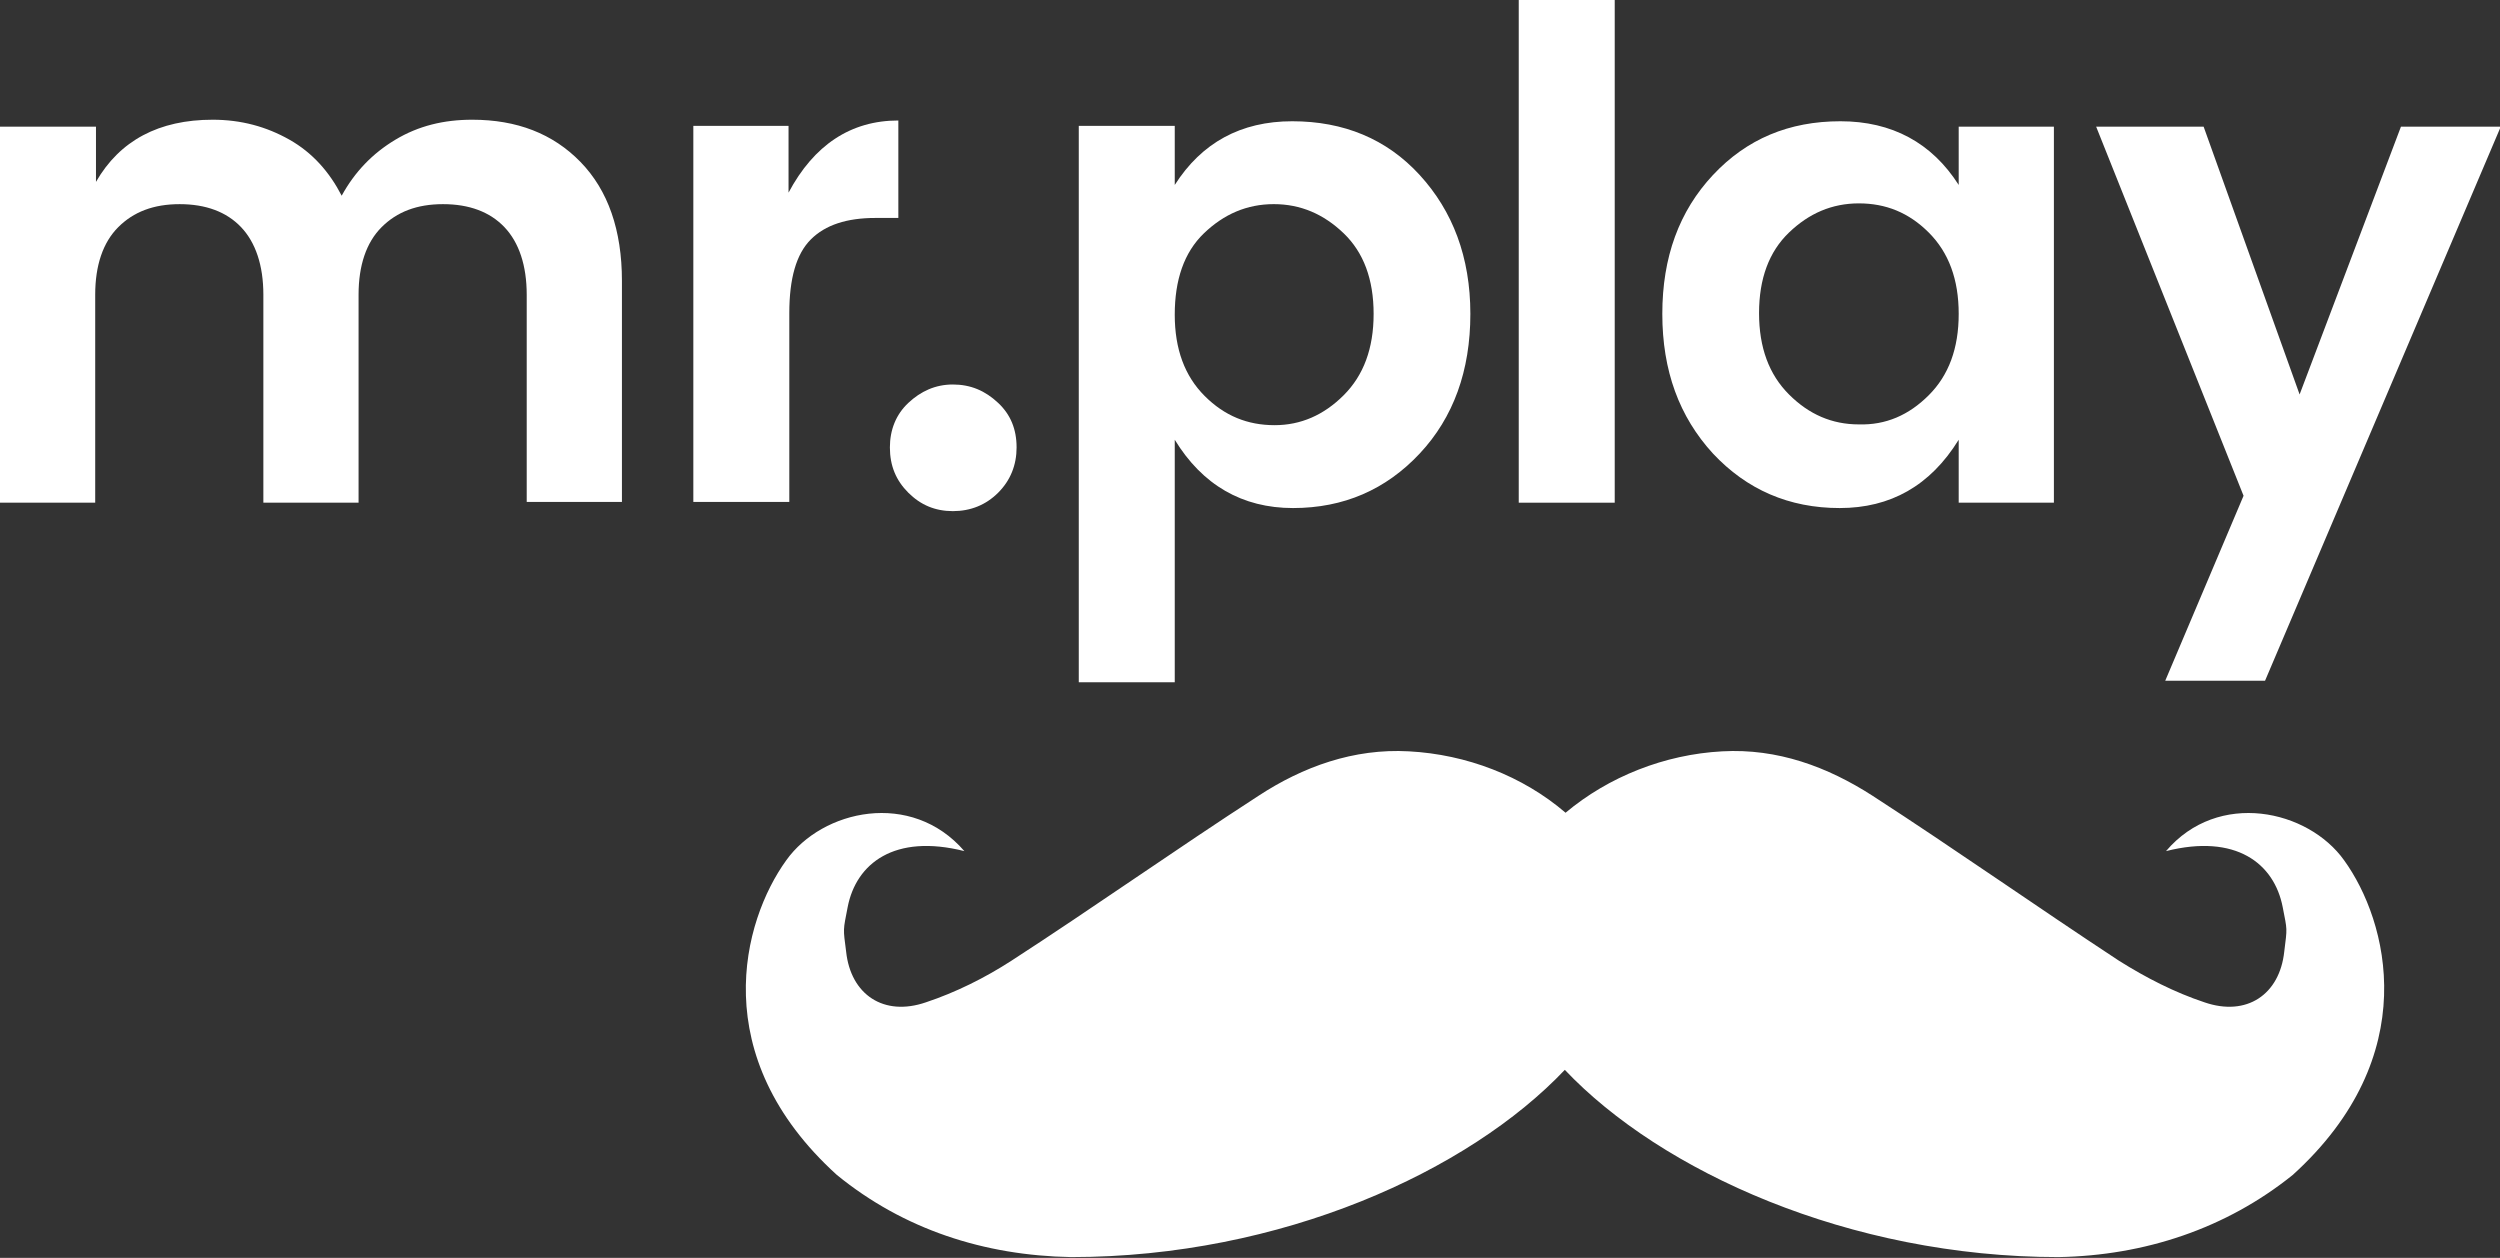
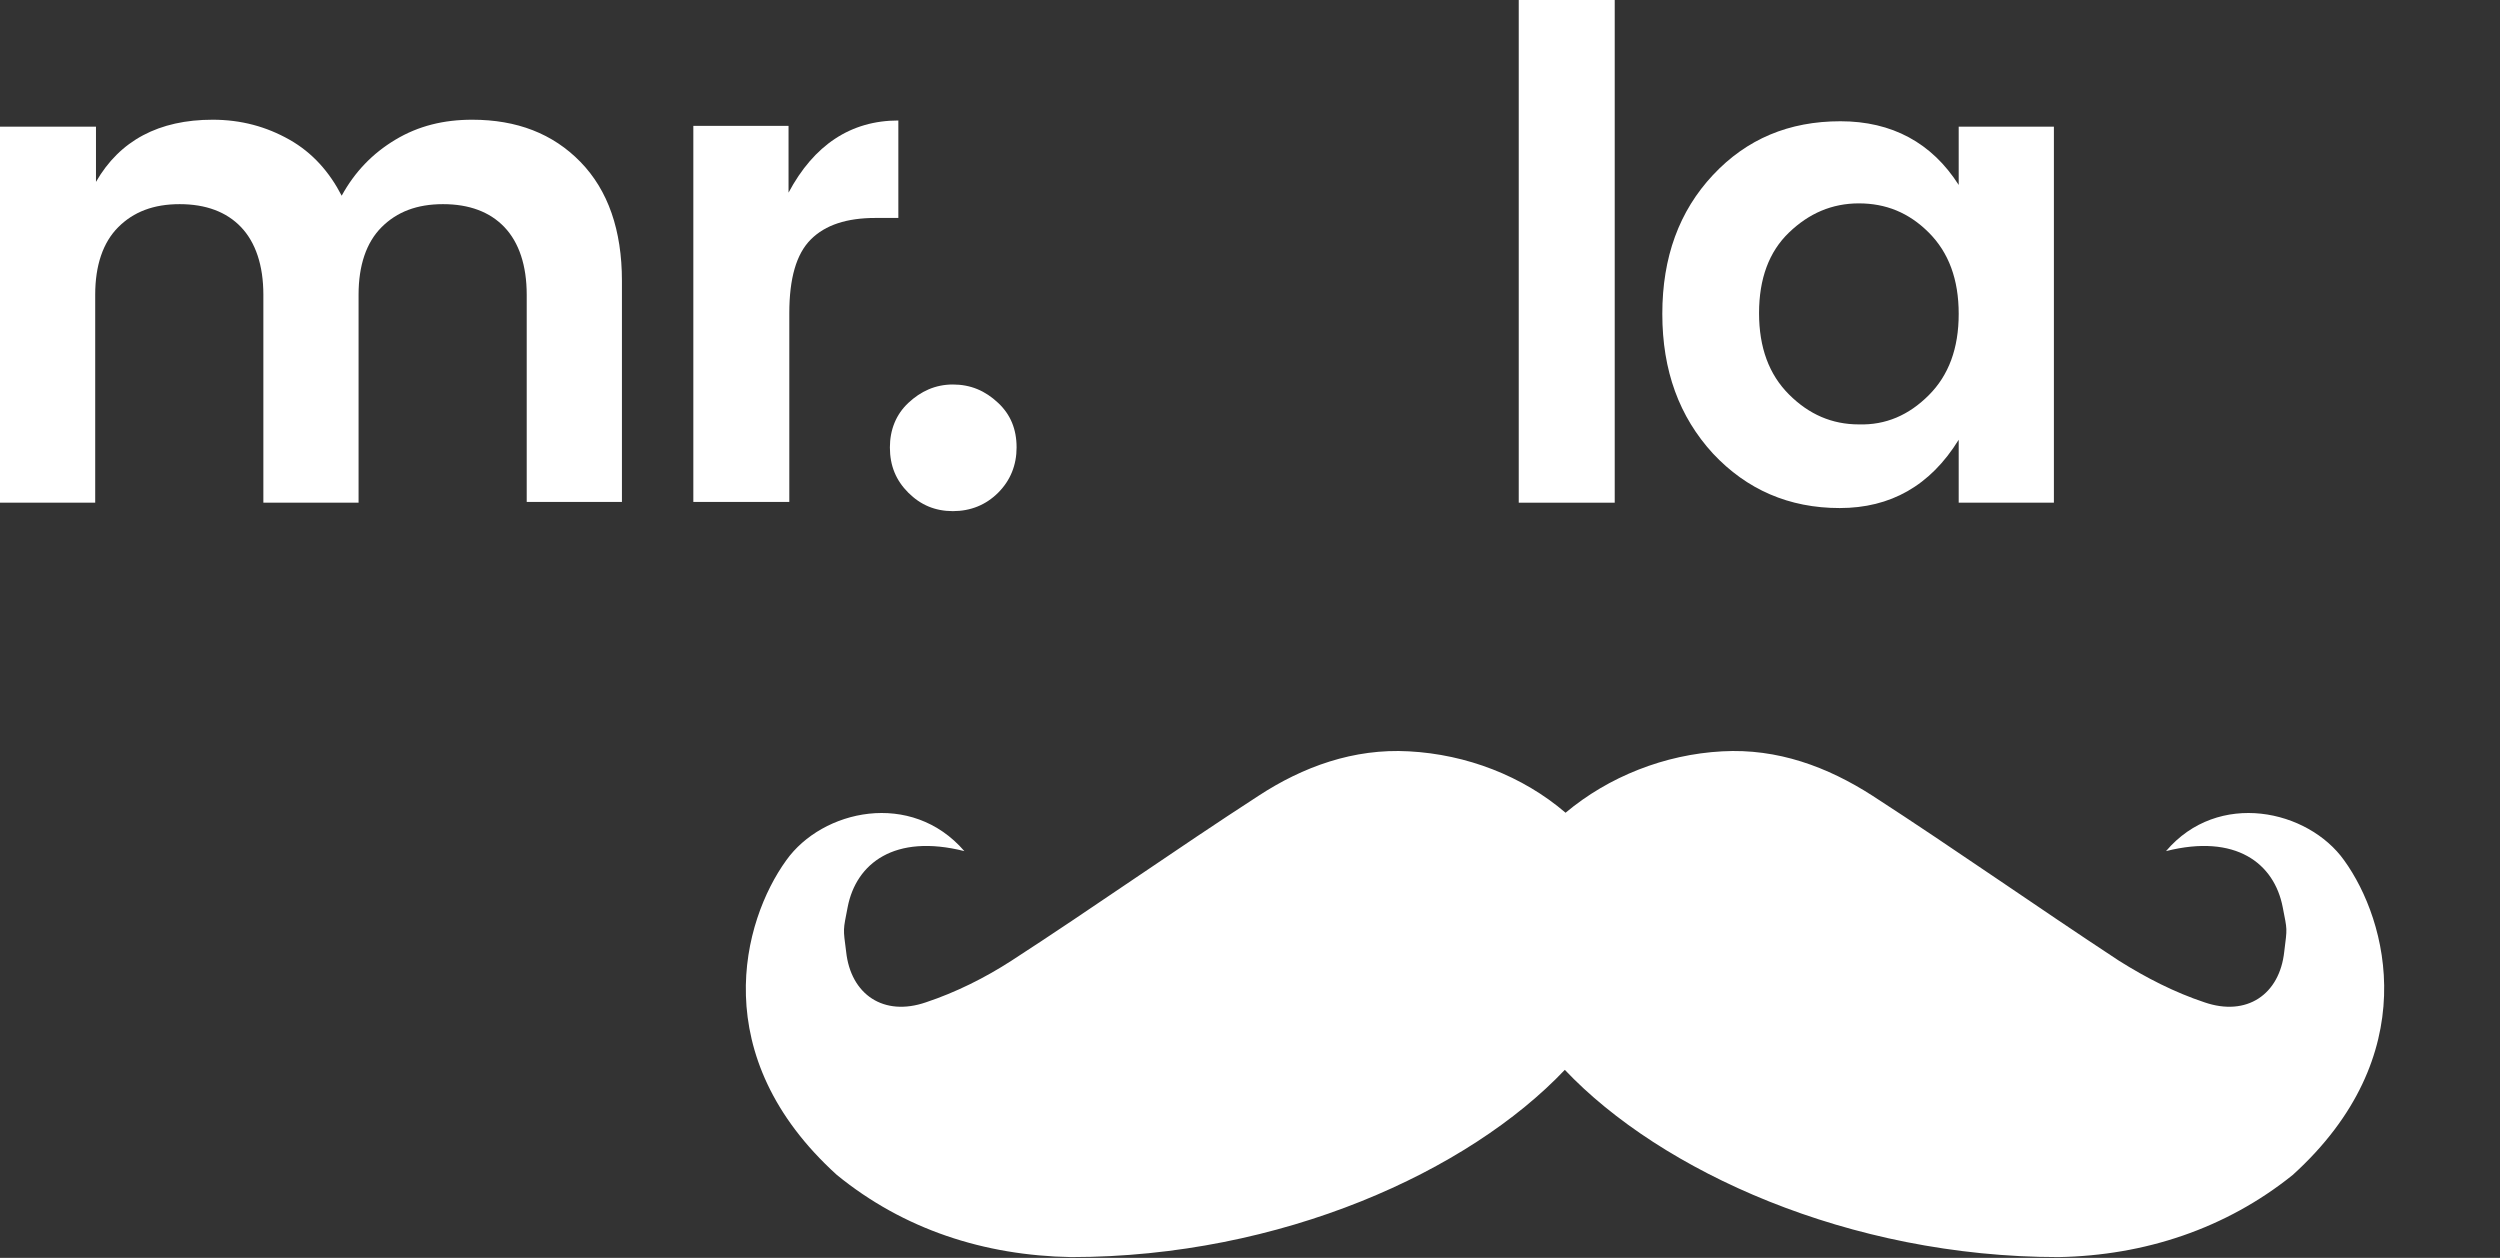
<svg xmlns="http://www.w3.org/2000/svg" width="159" height="80" viewBox="0 0 159 80" fill="none">
  <rect x="0" y="0" width="159" height="80" fill="#333333" stroke="none" />
  <g clip-path="url(#clip0_1433_7555)">
    <path d="M6.104 8.005V11.568C7.618 8.932 10.108 7.614 13.527 7.614C15.334 7.614 16.945 8.054 18.41 8.884C19.875 9.713 20.949 10.934 21.731 12.447C22.561 10.934 23.684 9.762 25.149 8.884C26.614 8.005 28.225 7.614 30.032 7.614C32.865 7.614 35.16 8.493 36.918 10.299C38.676 12.105 39.555 14.643 39.555 17.865V31.922H33.499V18.743C33.499 16.888 33.011 15.424 32.083 14.448C31.155 13.472 29.837 12.984 28.177 12.984C26.516 12.984 25.247 13.472 24.27 14.448C23.293 15.424 22.805 16.888 22.805 18.743V31.971H16.75V18.743C16.75 16.888 16.261 15.424 15.334 14.448C14.406 13.472 13.087 12.984 11.427 12.984C9.767 12.984 8.497 13.472 7.52 14.448C6.544 15.424 6.055 16.888 6.055 18.743V31.971H0V8.054H6.104V8.005Z" fill="white" />
    <path d="M50.151 8.005V12.252C51.763 9.225 54.107 7.663 57.135 7.663V13.862H55.67C53.863 13.862 52.495 14.302 51.568 15.229C50.64 16.156 50.2 17.718 50.2 19.915V31.922H44.096V8.005H50.151Z" fill="white" />
    <path d="M64.655 28.456C64.655 29.579 64.264 30.555 63.483 31.336C62.702 32.117 61.725 32.508 60.602 32.508C59.479 32.508 58.551 32.117 57.769 31.336C56.988 30.555 56.597 29.628 56.597 28.456C56.597 27.334 56.988 26.358 57.769 25.625C58.551 24.893 59.479 24.454 60.602 24.454C61.725 24.454 62.653 24.844 63.483 25.625C64.264 26.358 64.655 27.285 64.655 28.456Z" fill="white" />
-     <path d="M74.714 11.763C76.424 9.079 78.914 7.712 82.186 7.712C85.458 7.712 88.192 8.835 90.292 11.129C92.392 13.423 93.515 16.351 93.515 19.963C93.515 23.575 92.441 26.553 90.292 28.847C88.143 31.141 85.458 32.312 82.235 32.312C79.012 32.312 76.472 30.848 74.714 27.968V43.392H68.61V8.005H74.714V11.763ZM85.458 25.137C86.727 23.868 87.362 22.16 87.362 19.963C87.362 17.767 86.727 16.058 85.458 14.838C84.188 13.618 82.723 12.983 81.014 12.983C79.305 12.983 77.84 13.618 76.57 14.838C75.3 16.058 74.714 17.816 74.714 20.012C74.714 22.209 75.349 23.917 76.619 25.186C77.888 26.455 79.353 27.041 81.063 27.041C82.723 27.041 84.188 26.406 85.458 25.137Z" fill="white" />
    <path d="M96.592 31.971V0H102.696V31.971H96.592Z" fill="white" />
    <path d="M108.946 28.847C106.798 26.504 105.723 23.575 105.723 19.963C105.723 16.351 106.798 13.423 108.946 11.129C111.095 8.835 113.781 7.712 117.053 7.712C120.324 7.712 122.864 9.079 124.573 11.763V8.054H130.628V31.971H124.573V27.968C122.766 30.897 120.227 32.312 117.004 32.312C113.781 32.312 111.095 31.141 108.946 28.847ZM122.668 25.137C123.938 23.868 124.573 22.16 124.573 19.963C124.573 17.767 123.938 16.058 122.668 14.789C121.399 13.52 119.934 12.935 118.224 12.935C116.515 12.935 115.05 13.569 113.781 14.789C112.511 16.01 111.876 17.718 111.876 19.915C111.876 22.111 112.511 23.819 113.781 25.088C115.05 26.357 116.515 26.992 118.224 26.992C119.934 27.041 121.399 26.406 122.668 25.137Z" fill="white" />
-     <path d="M142.69 31.531L133.314 8.054H140.15L146.255 25.088L152.701 8.054H159.049L144.057 43.295H137.709L142.69 31.531Z" fill="white" />
    <path fill-rule="evenodd" clip-rule="evenodd" d="M149.087 54.716C146.792 51.495 141.078 50.226 137.758 54.131C142.201 53.008 144.643 54.912 145.18 57.694C145.473 59.207 145.473 58.963 145.278 60.525C144.985 63.258 142.885 64.674 140.199 63.746C138.295 63.112 136.488 62.184 134.779 61.111C129.505 57.645 124.377 54.033 119.103 50.616C116.222 48.761 113.048 47.59 109.532 47.785C105.87 47.981 102.305 49.396 99.57 51.69C96.836 49.347 93.271 47.981 89.608 47.785C86.092 47.59 82.869 48.761 80.037 50.616C74.763 54.033 69.587 57.694 64.313 61.111C62.653 62.184 60.797 63.112 58.892 63.746C56.207 64.674 54.107 63.258 53.814 60.525C53.618 59.012 53.618 59.207 53.911 57.694C54.449 54.912 56.89 53.008 61.334 54.131C57.965 50.226 52.3 51.495 50.005 54.716C47.221 58.572 44.877 67.163 53.228 74.729C57.476 78.194 62.604 79.854 68.122 79.951C81.502 79.951 93.417 74.484 99.522 68.042C105.626 74.484 117.59 79.951 130.921 79.951C136.39 79.854 141.567 78.145 145.815 74.729C154.166 67.163 151.87 58.572 149.087 54.716Z" fill="white" />
  </g>
  <defs>
    <clipPath id="clip0_1433_7555">
      <rect width="159" height="80" fill="white" />
    </clipPath>
  </defs>
</svg>